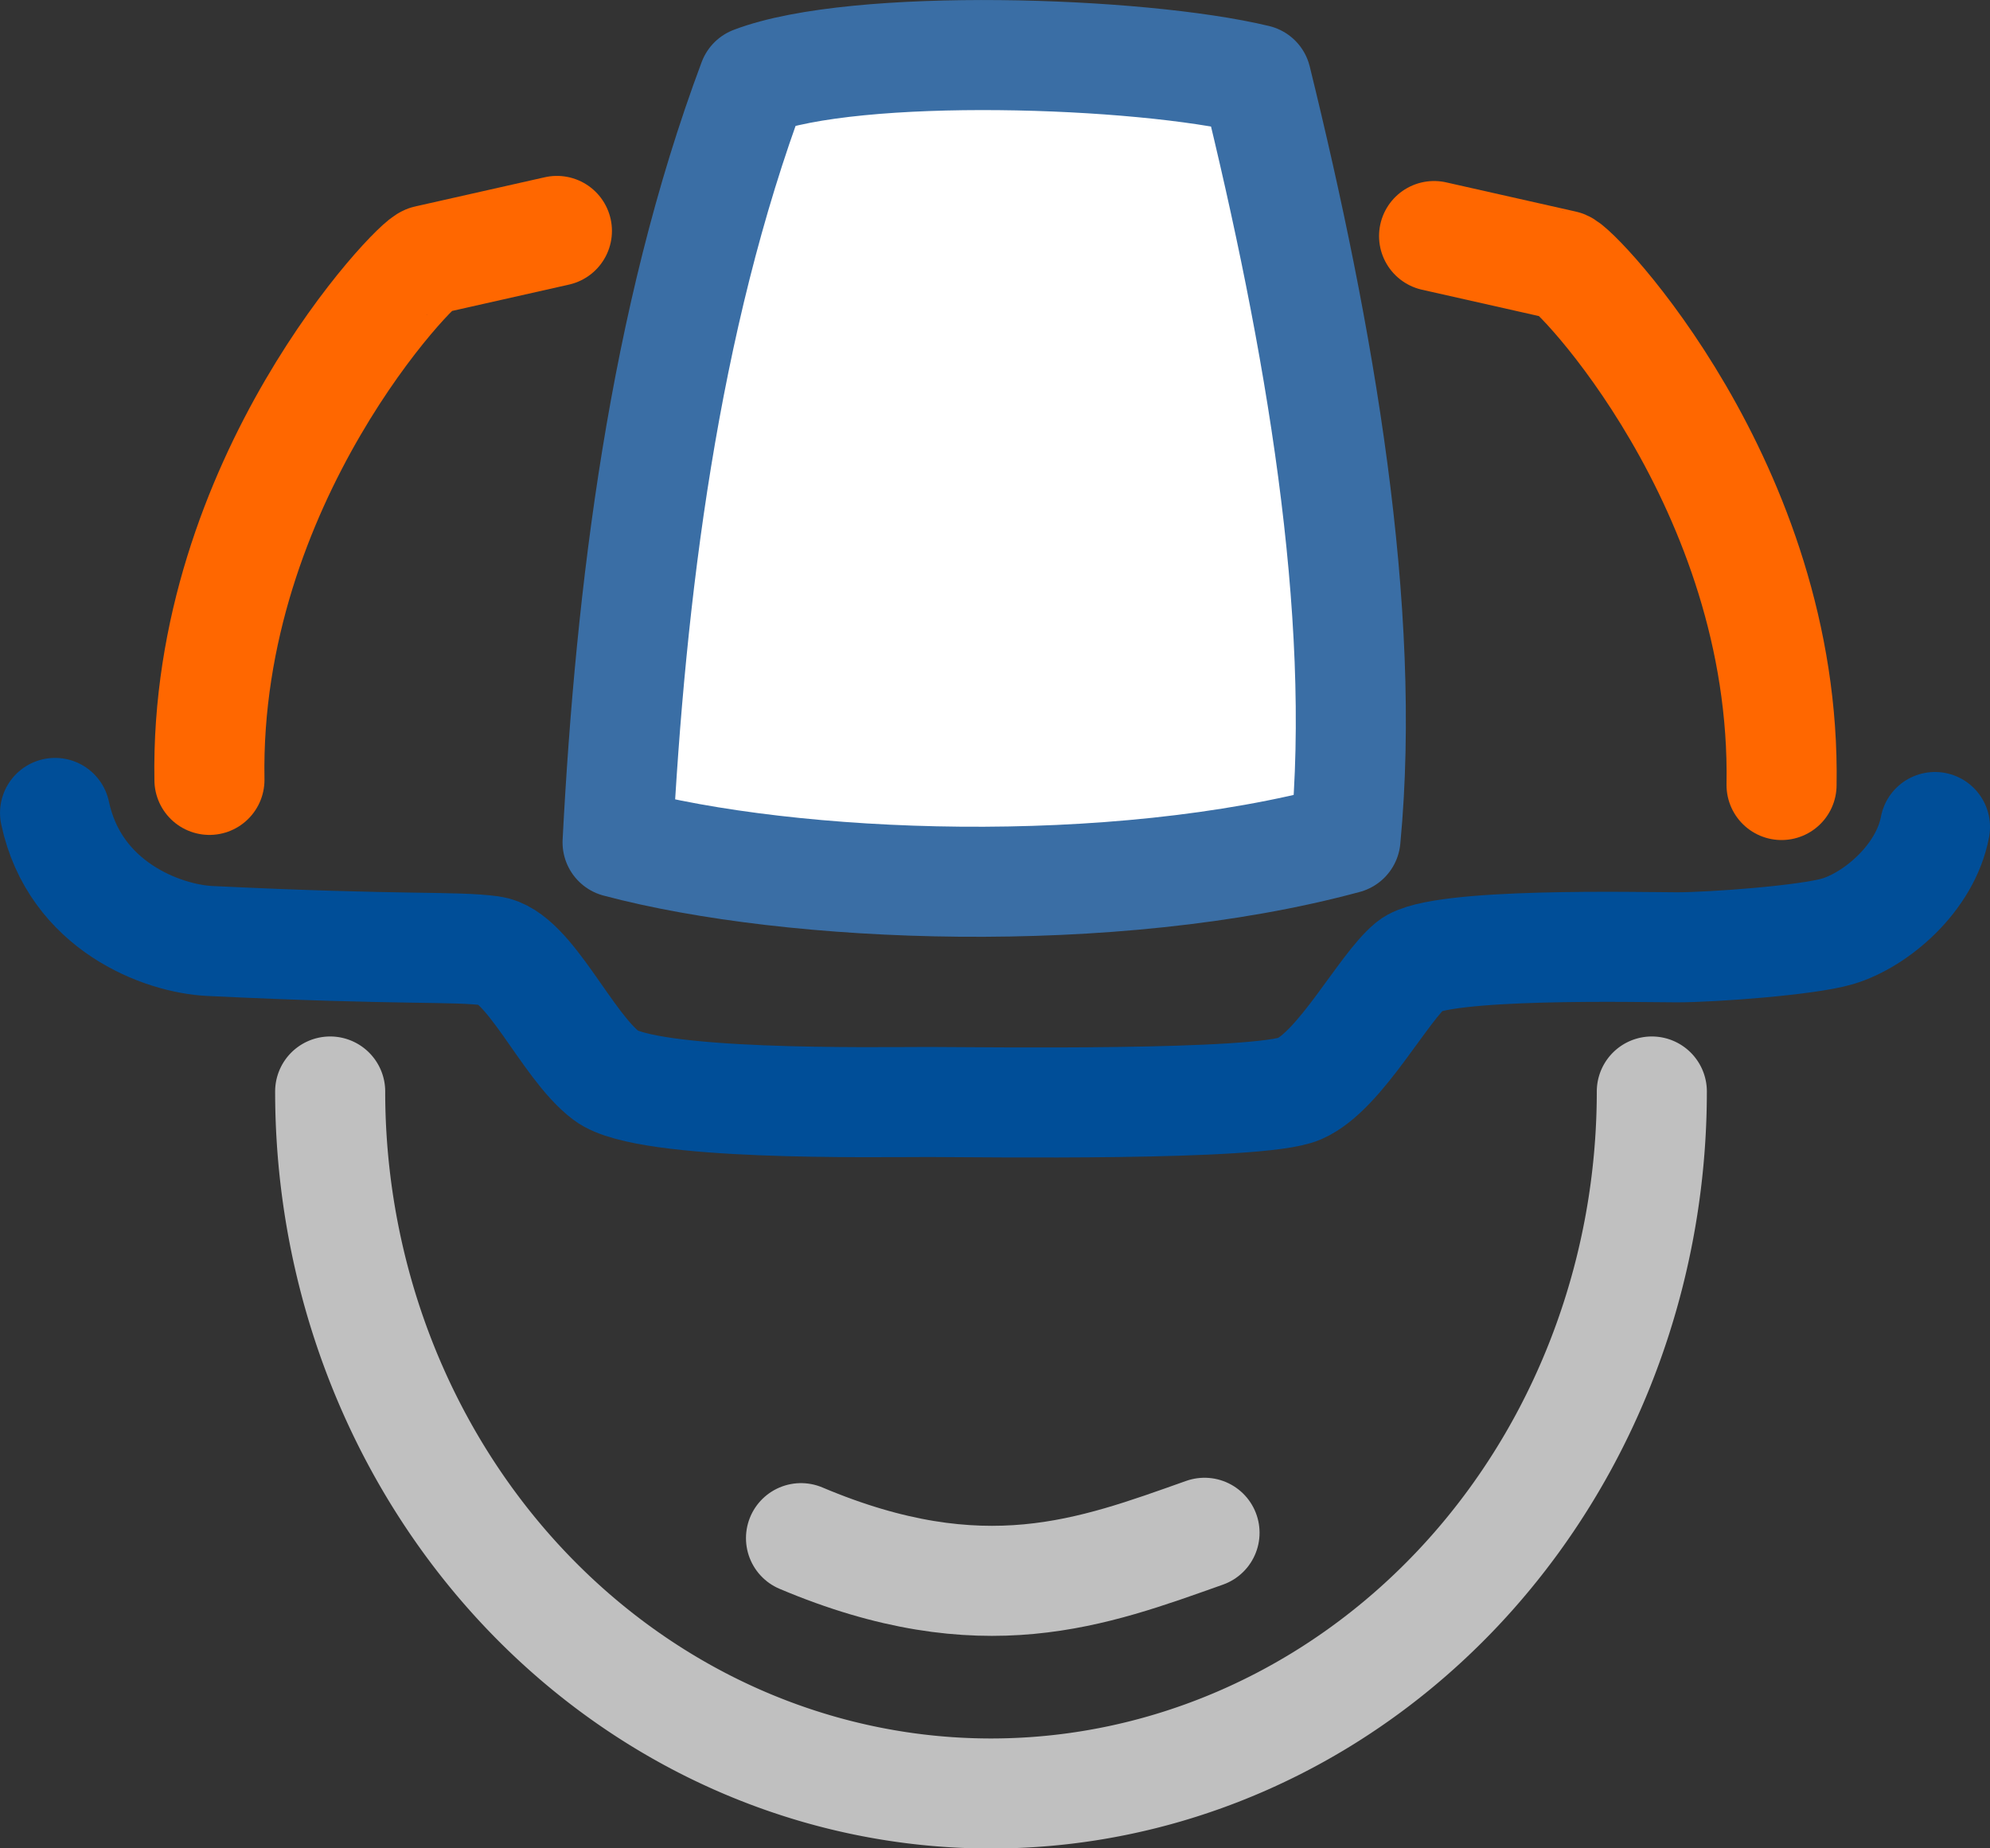
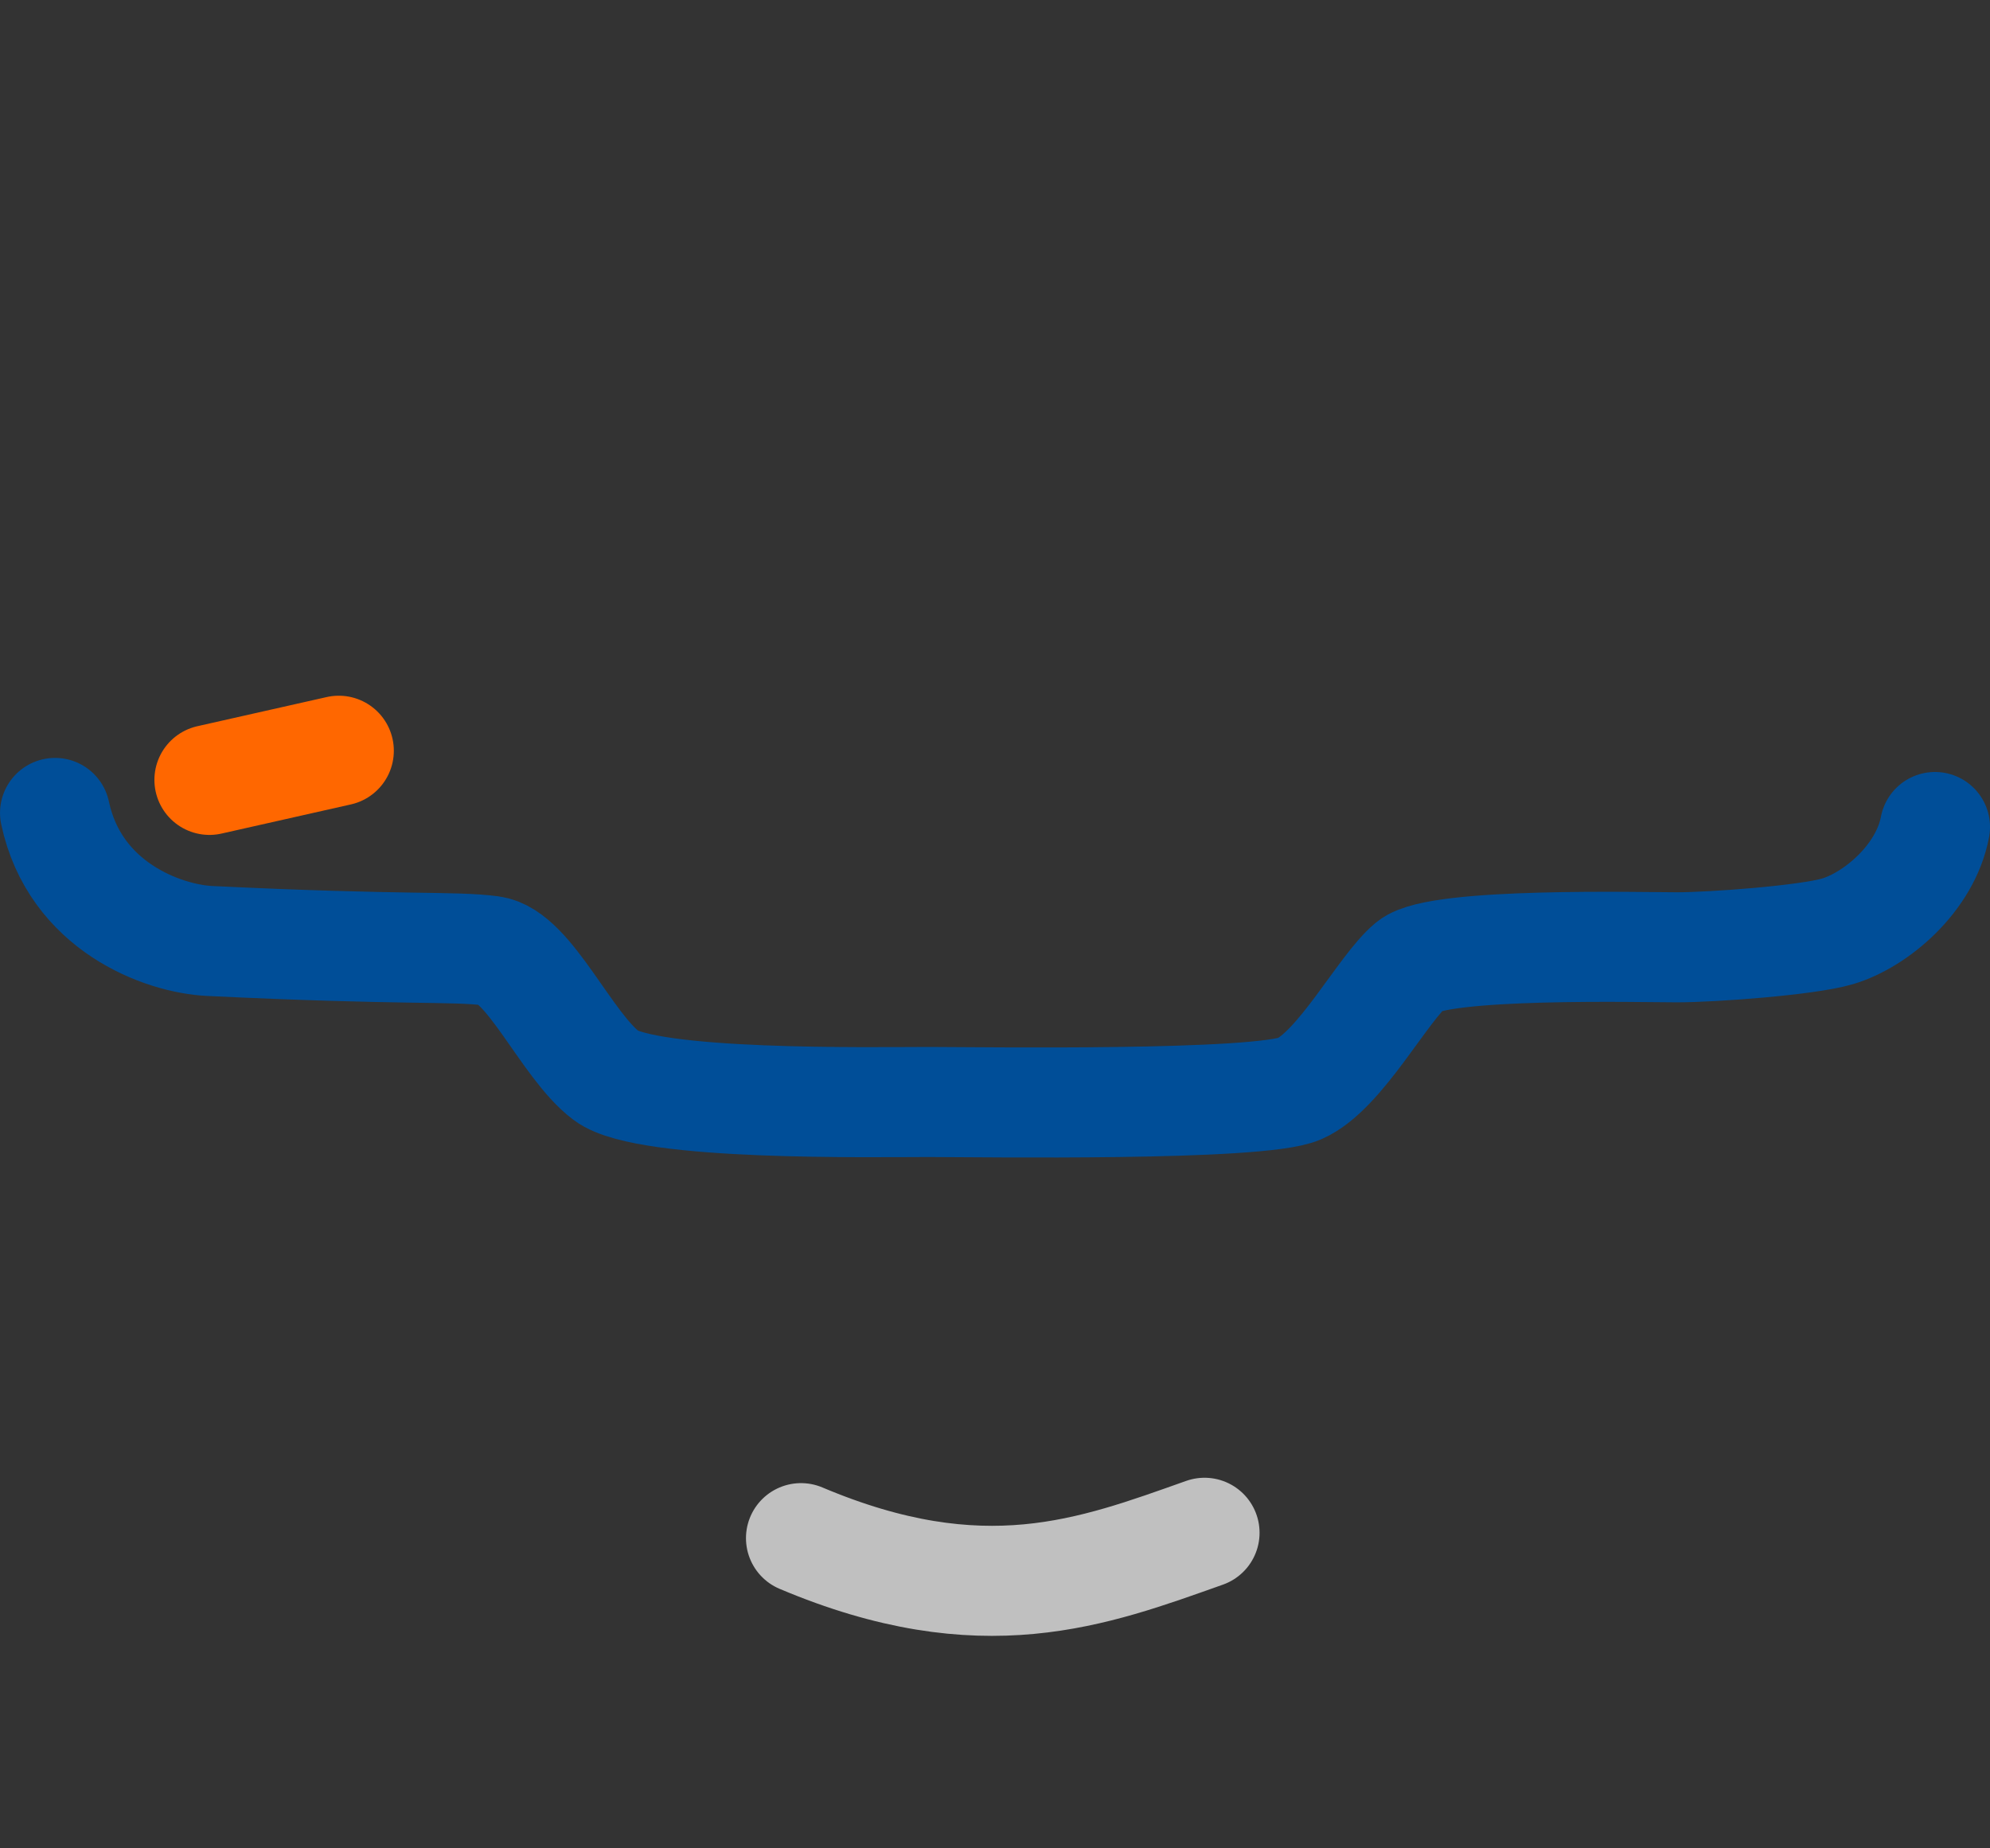
<svg xmlns="http://www.w3.org/2000/svg" xmlns:ns1="http://sodipodi.sourceforge.net/DTD/sodipodi-0.dtd" xmlns:ns2="http://www.inkscape.org/namespaces/inkscape" width="48.182mm" height="44.759mm" viewBox="0 0 48.182 44.759" version="1.1" id="svg1">
  <rect x="0" y="0" width="48.182" height="44.759" fill="#333333" stroke="none" />
  <ns1:namedview id="namedview1" pagecolor="#ffffff" bordercolor="#000000" borderopacity="0.25" ns2:showpageshadow="2" ns2:pageopacity="0.0" ns2:pagecheckerboard="0" ns2:deskcolor="#d1d1d1" ns2:document-units="mm" />
  <defs id="defs1" />
  <g ns2:label="Layer 1" ns2:groupmode="layer" id="layer1" transform="translate(-51.078,-98.399)">
-     <path style="fill:none;stroke:#c0c0c0;stroke-width:2.665;stroke-linecap:round;stroke-linejoin:round;stroke-dasharray:none;stroke-opacity:1" id="path5" ns1:type="arc" ns1:cx="75.0718" ns1:cy="124.83112" ns1:rx="16" ns1:ry="17" ns1:start="0" ns1:end="3.1415927" ns1:arc-type="arc" d="m 91.072,124.831 a 16,17 0 0 1 -8,14.722 16,17 0 0 1 -16,-1e-5 16,17 0 0 1 -8,-14.722" ns1:open="true" />
    <path style="fill:none;stroke:#004e98;stroke-width:2.665;stroke-linecap:round;stroke-linejoin:round;stroke-dasharray:none;stroke-opacity:1" d="m 52.411,118.085 c 0.481,2.264 2.608,3.046 3.746,3.101 4.749,0.229 5.893,0.118 6.814,0.24 0.921,0.123 1.821,2.298 2.789,3.024 0.983,0.737 6.455,0.635 7.806,0.635 1.234,-1e-5 7.995,0.108 8.977,-0.322 0.983,-0.43 2.02,-2.441 2.696,-2.994 0.675,-0.553 5.582,-0.43 6.442,-0.43 0.86,0 3.148,-0.168 3.886,-0.386 0.93,-0.275 2.127,-1.286 2.361,-2.527" id="path6" ns1:nodetypes="cssssssssc" />
-     <path style="fill:#ffffff;fill-opacity:1;stroke:#3a6ea5;stroke-width:2.665;stroke-linecap:round;stroke-linejoin:round;stroke-dasharray:none;stroke-opacity:1" d="m 66.031,118.798 c 0.313,-6.018 1.118,-12.643 3.284,-18.43 2.486,-0.95 9.347,-0.726 12.18,-0.043 1.529,6.222 2.688,12.85 2.16,18.386 -5.636,1.527 -13.39,1.216 -17.624,0.087 z" id="path7" ns1:nodetypes="ccccc" />
    <path style="fill:none;stroke:#c0c0c0;stroke-width:2.665;stroke-linecap:round;stroke-linejoin:round;stroke-dasharray:none;stroke-opacity:1" d="m 70.472,135.647 c 4.398,1.859 7.063,0.83 9.77,-0.13" id="path8" ns1:nodetypes="cc" />
-     <path style="fill:none;fill-opacity:1;stroke:#ff6700;stroke-width:2.665;stroke-linecap:round;stroke-linejoin:round;stroke-dasharray:none;stroke-opacity:1" d="m 94.213,117.409 c 0.128,-7.246 -5.038,-12.588 -5.281,-12.588 l -3.132,-0.706" id="path9" ns1:nodetypes="ccc" />
-     <path style="fill:none;fill-opacity:1;stroke:#ff6700;stroke-width:2.665;stroke-linecap:round;stroke-linejoin:round;stroke-dasharray:none;stroke-opacity:1" d="m 56.149,117.285 c -0.128,-7.246 5.038,-12.588 5.281,-12.588 l 3.132,-0.706" id="path9-0" ns1:nodetypes="ccc" />
+     <path style="fill:none;fill-opacity:1;stroke:#ff6700;stroke-width:2.665;stroke-linecap:round;stroke-linejoin:round;stroke-dasharray:none;stroke-opacity:1" d="m 56.149,117.285 l 3.132,-0.706" id="path9-0" ns1:nodetypes="ccc" />
  </g>
</svg>